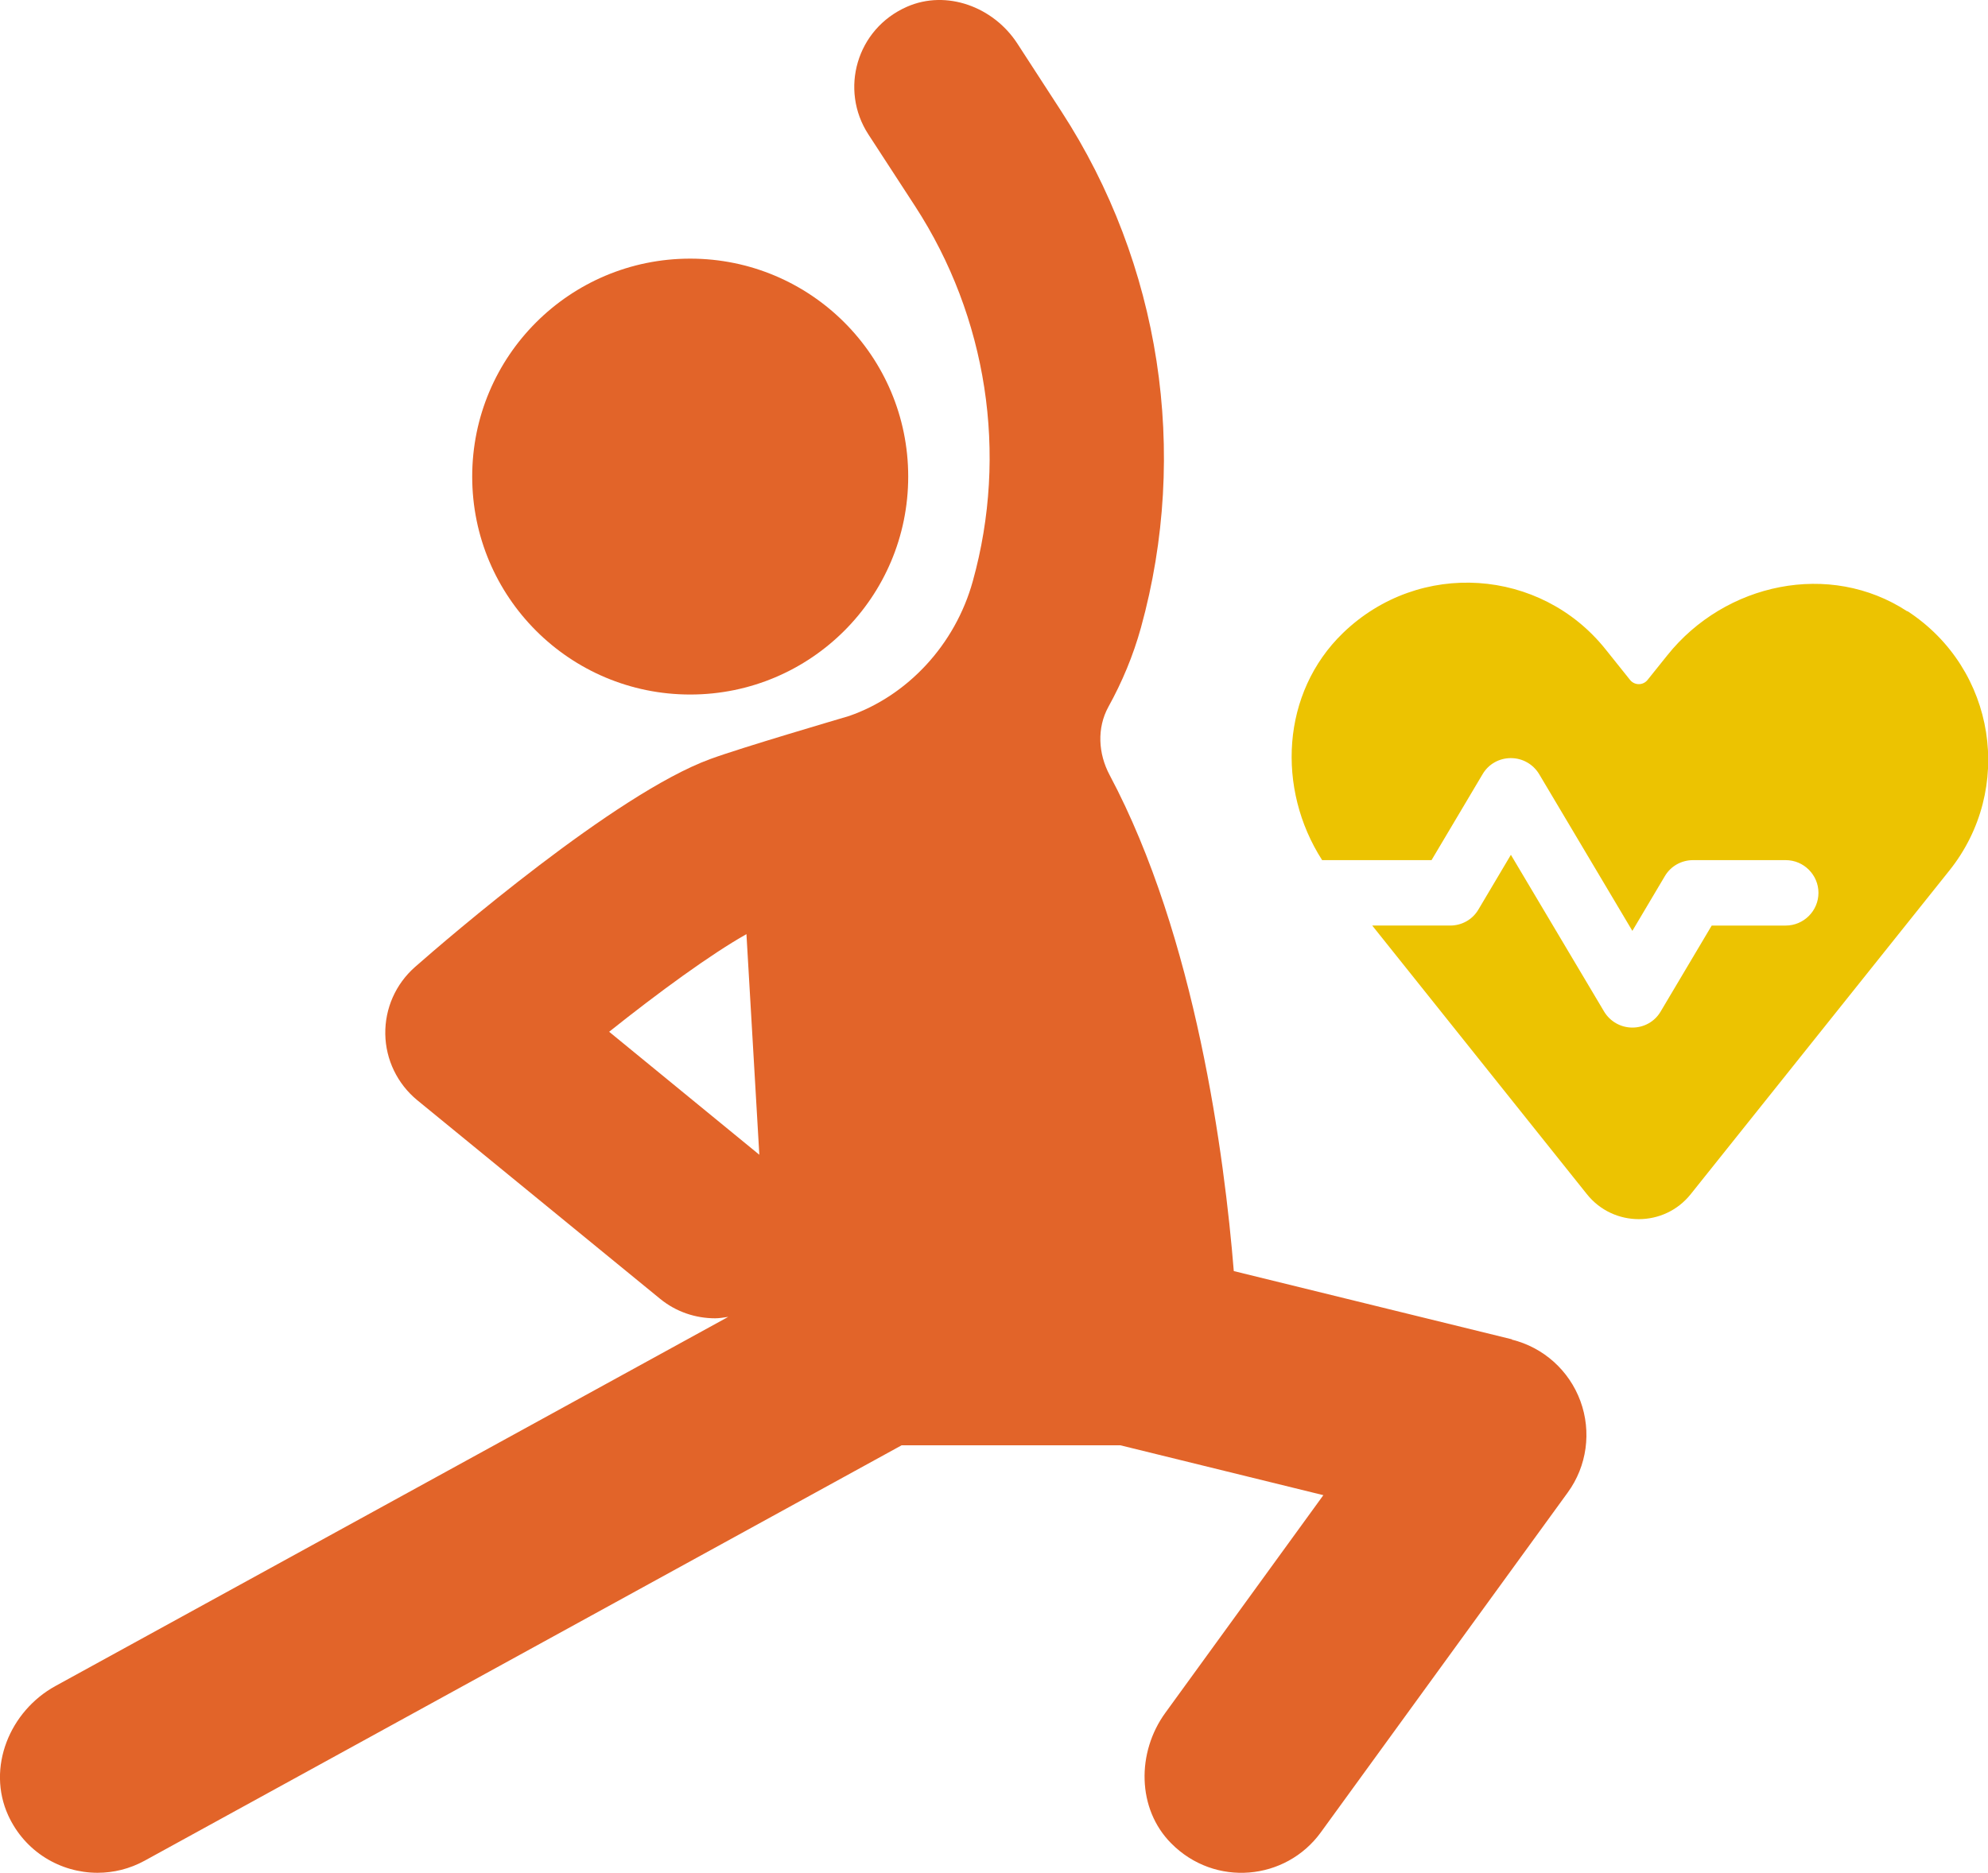
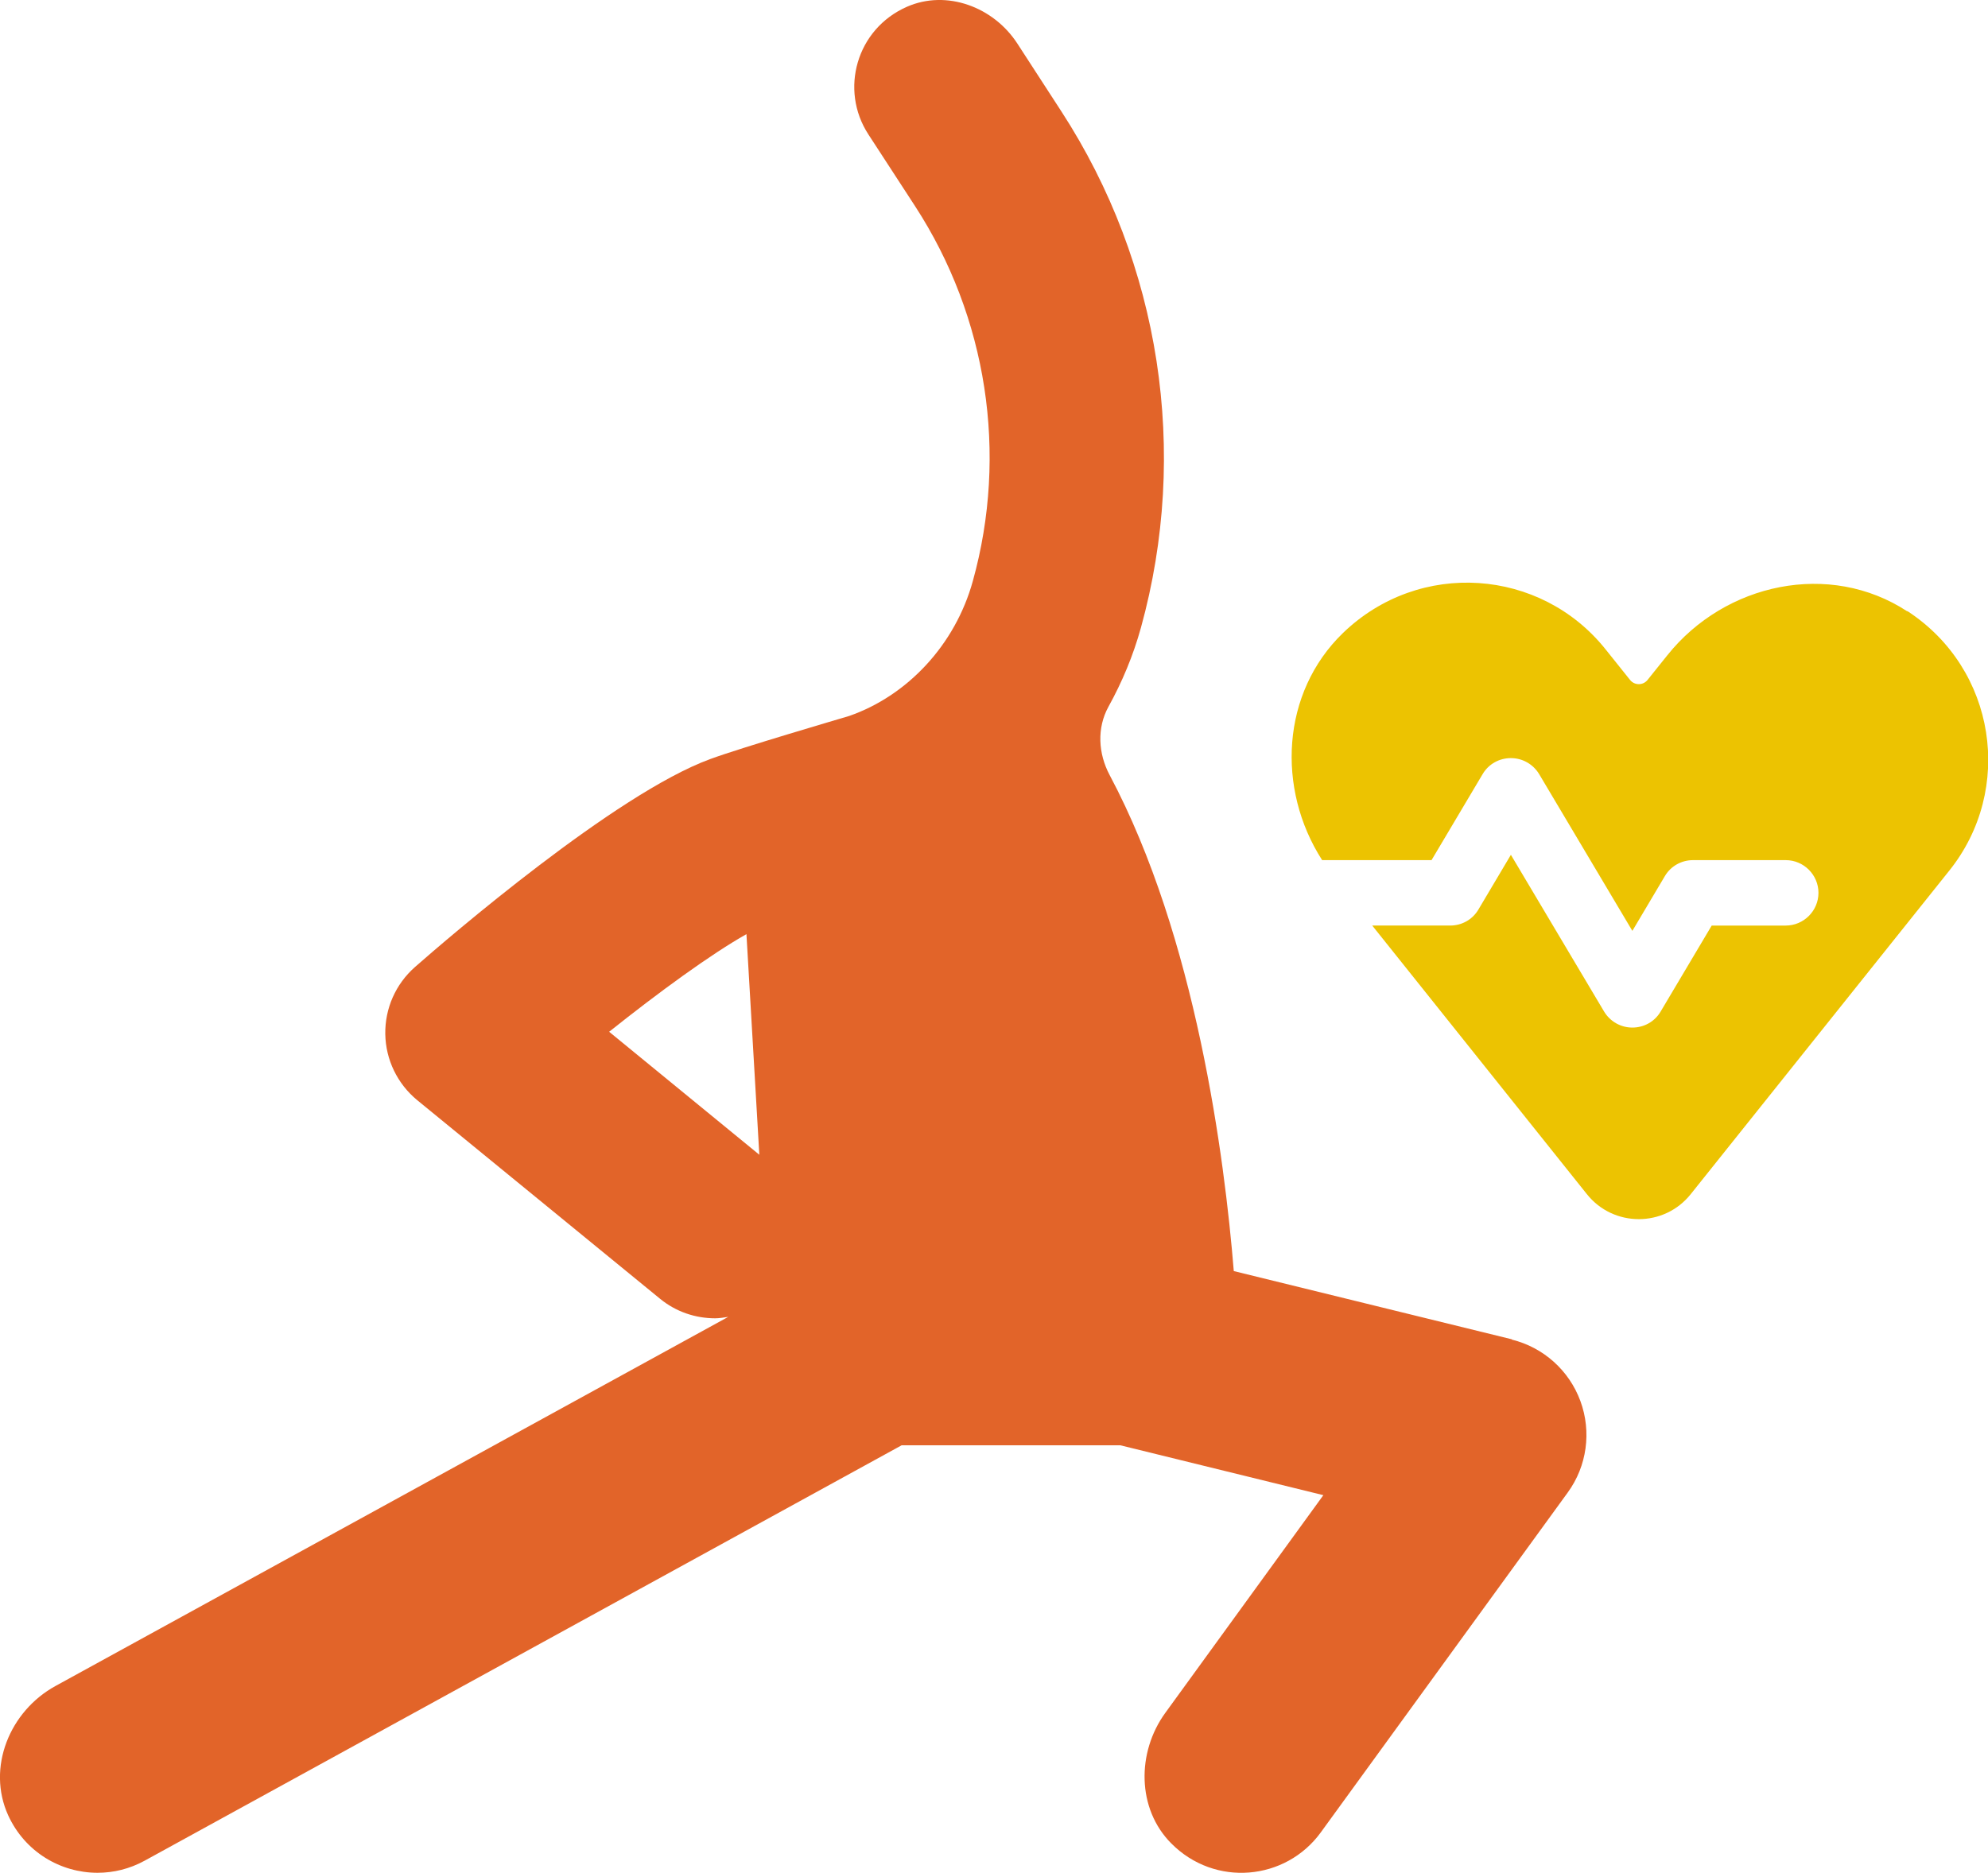
<svg xmlns="http://www.w3.org/2000/svg" id="Layer_2" data-name="Layer 2" viewBox="0 0 97.21 91.6">
  <defs>
    <style>
      .cls-1 {
        fill: #ecc301;
      }

      .cls-1, .cls-2 {
        stroke-width: 0px;
      }

      .cls-2 {
        fill: #e26429;
      }
    </style>
  </defs>
  <g id="_デザイン" data-name="デザイン">
    <g>
      <path class="cls-2" d="M73.94,65.51l-13.61-3.34c-.45-5.55-1.85-16.33-6.07-24.26-.56-1.05-.63-2.3-.06-3.34.67-1.21,1.21-2.5,1.59-3.87,2.37-8.58.96-17.78-3.89-25.25l-2.16-3.33c-1.16-1.78-3.45-2.64-5.39-1.79-2.48,1.09-3.3,4.07-1.89,6.24l2.29,3.52c3.52,5.42,4.55,12.1,2.82,18.33-.86,3.12-3.2,5.61-6.05,6.6-.53.16-5.25,1.54-6.8,2.11-4.63,1.7-12.84,8.77-14.43,10.17-.94.83-1.47,2.02-1.45,3.28.02,1.25.59,2.43,1.56,3.23l11.87,9.71c.79.65,1.75.96,2.7.96.21,0,.43-.04.64-.07L2.72,82.46c-2.25,1.23-3.38,4-2.32,6.33.82,1.79,2.56,2.81,4.37,2.81.78,0,1.57-.19,2.3-.59l37.02-20.32h10.69l9.93,2.44-7.73,10.65c-1.4,1.93-1.39,4.69.29,6.38,2.14,2.16,5.6,1.82,7.31-.53l12.08-16.63c.94-1.29,1.17-2.97.62-4.47-.55-1.5-1.81-2.63-3.36-3.01ZM29.78,50.47c2.42-1.93,4.98-3.8,6.72-4.78l.63,10.79-7.35-6.02Z" />
-       <path class="cls-2" d="M33.75,33.97c5.89,0,10.66-4.77,10.66-10.66s-4.77-10.66-10.66-10.66-10.66,4.77-10.66,10.66,4.77,10.66,10.66,10.66Z" />
      <path class="cls-1" d="M93.26,29.9c-3.79-2.48-8.9-1.39-11.73,2.15l-.97,1.21c-.22.27-.63.27-.85,0l-1.2-1.5c-3.17-3.97-9.1-4.41-12.84-.8-3.02,2.92-3.26,7.62-1.02,11.11h5.35l2.5-4.21c.29-.49.81-.78,1.38-.78s1.09.3,1.38.78l4.56,7.67,1.59-2.68c.29-.49.81-.78,1.38-.78h4.53c.88,0,1.6.72,1.6,1.6s-.72,1.6-1.6,1.6h-3.62l-2.5,4.21c-.29.49-.81.78-1.38.78s-1.09-.3-1.38-.78l-4.56-7.67-1.59,2.68c-.29.49-.81.78-1.38.78h-3.81l10.49,13.13c1.3,1.64,3.79,1.64,5.09,0l12.64-15.82c3.17-3.96,2.3-9.85-2.05-12.69Z" />
    </g>
  </g>
</svg>